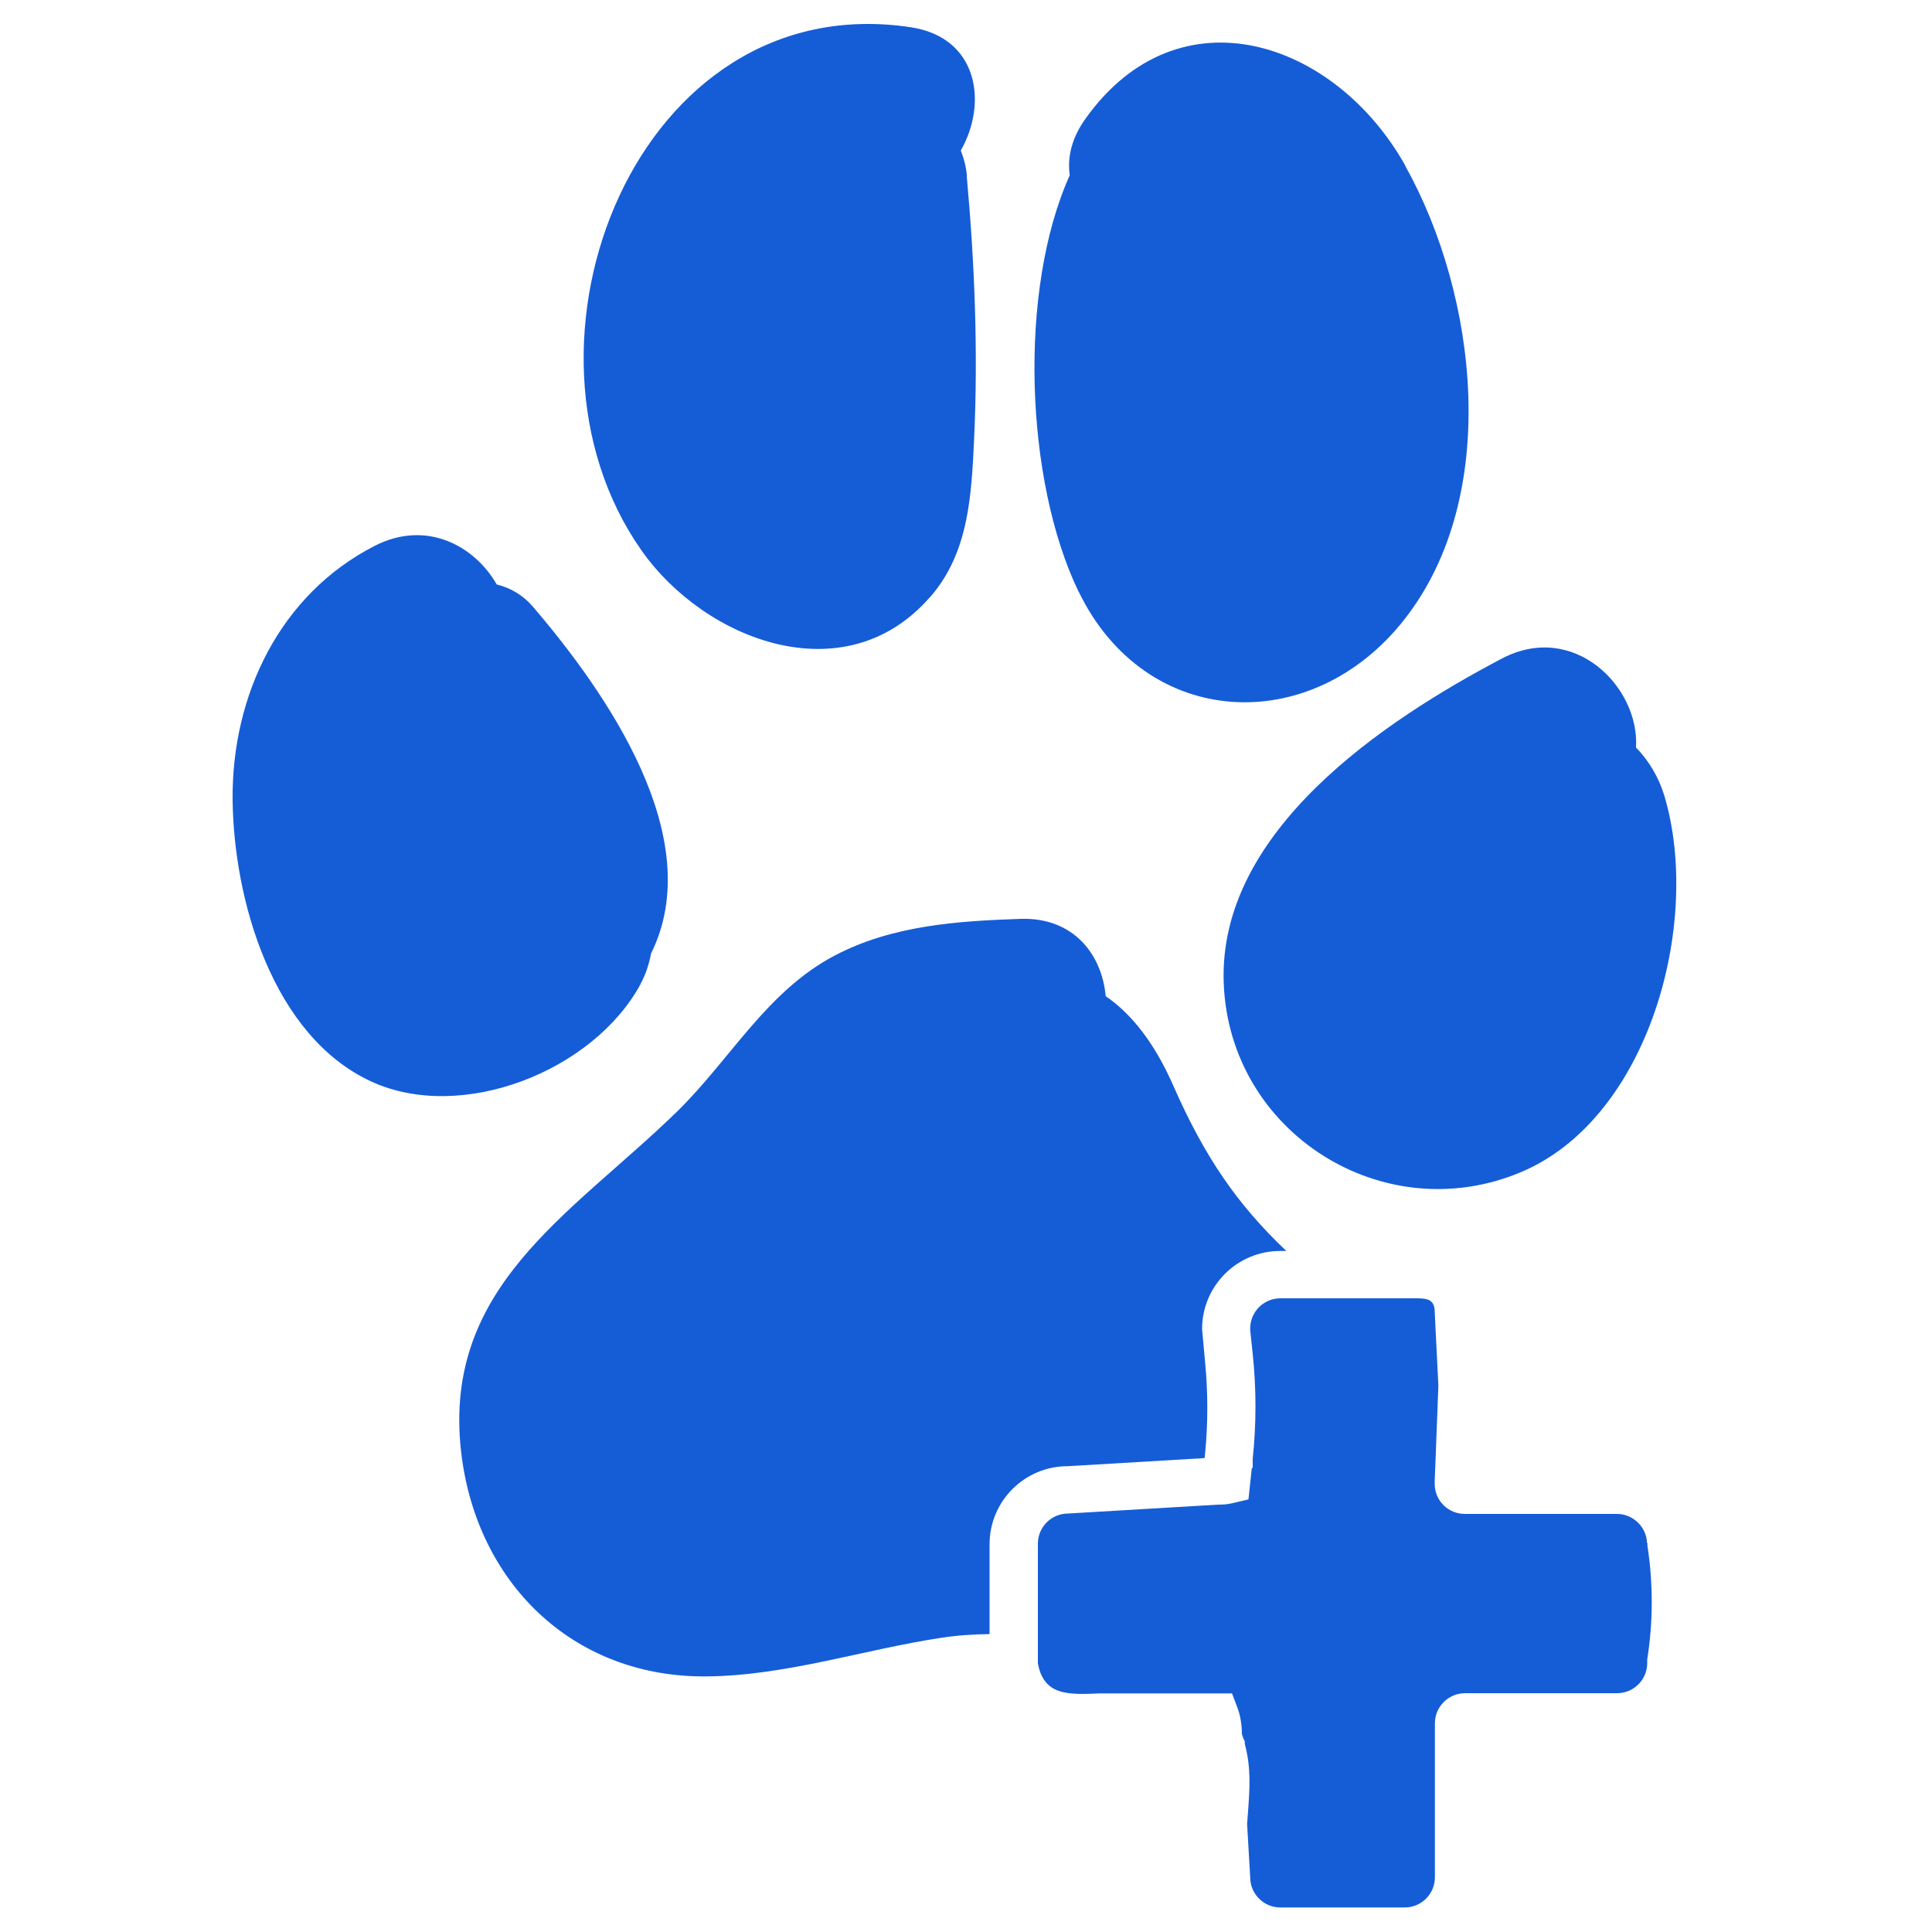
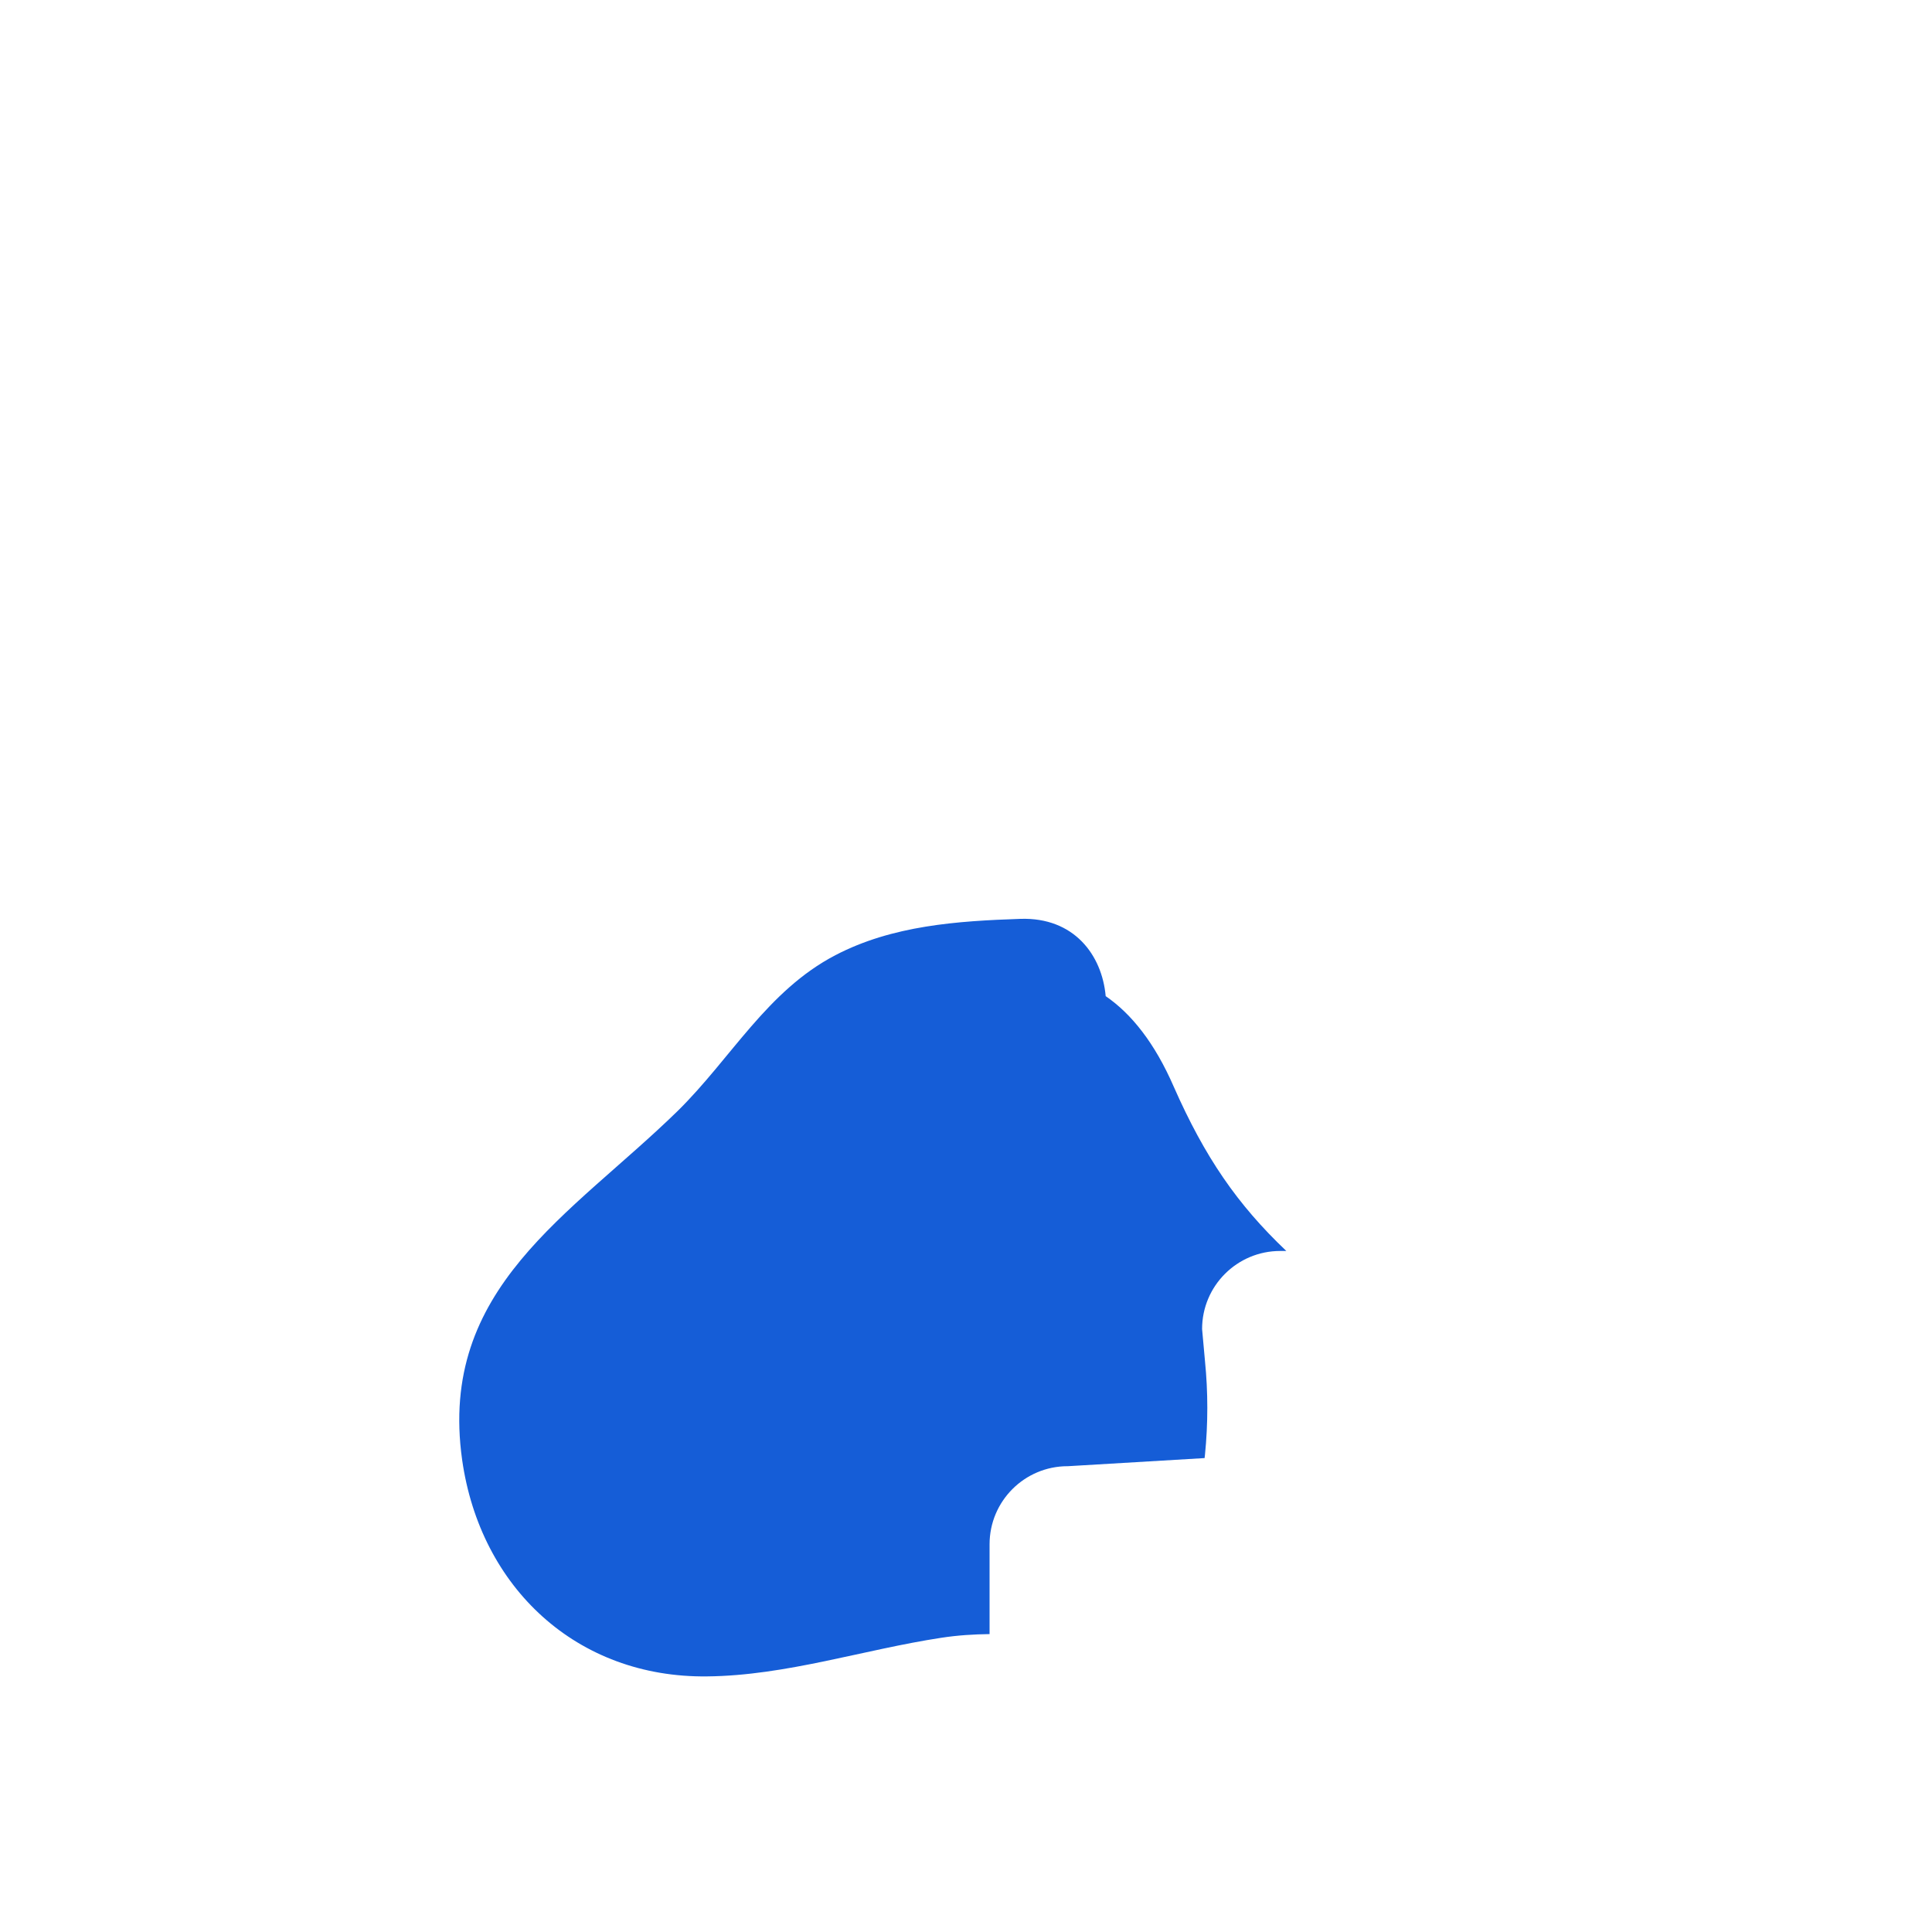
<svg xmlns="http://www.w3.org/2000/svg" viewBox="0 0 100 100" id="Layer_1">
  <defs>
    <style>.cls-1{fill:#155dd7;stroke-width:0px;}</style>
  </defs>
-   <path d="M48.14,30.91c2.01-2.3,2.14-5.27,2.28-8.18.21-4.54.03-9.08-.38-13.6h.01c-.04-.49-.16-.93-.32-1.34,1.4-2.45.91-5.85-2.59-6.38-14.17-2.14-21.41,16.42-13.95,27.06,3.29,4.7,10.57,7.48,14.95,2.43Z" class="cls-1" />
-   <path d="M55.83,30.62c3.47,7.17,12.07,7.57,16.87,1.43,5-6.38,3.78-16.73.05-23.44h.01c-3.63-6.52-11.75-9.25-16.58-2.46-.73,1.02-.94,2.02-.81,2.92-2.69,5.97-2.3,15.84.45,21.54Z" class="cls-1" />
-   <path d="M33.16,50.92c.28-.52.44-1.05.54-1.57,2.96-5.97-2.32-13.51-6.11-17.94-.52-.61-1.16-.98-1.88-1.16-1.15-2.01-3.65-3.36-6.31-2-4.91,2.51-7.41,7.73-7.36,13.14.05,5.17,2.06,12.25,7.2,14.6,4.67,2.13,11.47-.54,13.92-5.06Z" class="cls-1" />
-   <path d="M63.34,50.89c.29,7.74,8.26,12.76,15.36,9.79,6.66-2.78,9.4-12.93,7.45-19.48h0c-.29-.97-.81-1.83-1.47-2.51.19-3.14-3.22-6.55-6.93-4.61-6.15,3.23-14.71,8.95-14.41,16.81Z" class="cls-1" />
  <path d="M55.28,75.89l7.07-.42.02-.18c.16-1.61.16-3.23,0-4.84l-.15-1.66c0-2.23,1.81-4.04,4.04-4.04h.32c-2.54-2.41-4.22-4.86-5.83-8.51-.98-2.25-2.18-3.76-3.52-4.68-.19-2.13-1.64-4.09-4.41-4-3.27.11-6.63.34-9.58,1.88-3.53,1.84-5.39,5.33-8.16,8.06-5.54,5.41-12.41,9.16-11.16,18.06.94,6.62,5.94,11.29,12.68,11.21,4.09-.04,8.11-1.39,12.13-2,.85-.13,1.67-.18,2.49-.19v-4.65c0-2.23,1.81-4.04,4.04-4.04h.02Z" class="cls-1" />
-   <path d="M85.25,79.88c-.02-.84-.72-1.52-1.56-1.52h-7.87c-.84,0-1.52-.65-1.56-1.49v-.05s0-.19,0-.19l.03-.71.16-4.2-.19-3.83c0-.29-.09-.41-.12-.45-.03-.04-.11-.15-.33-.2-.17-.04-.39-.04-.5-.04-.14,0-.21,0-.27,0-.1,0-.18,0-.33,0h-6.44c-.86,0-1.56.7-1.56,1.56v.09l.13,1.23c.19,1.8.19,3.63,0,5.43v.45l-.05.05-.17,1.6-.86.2s-.06.01-.1.02c-.19.04-.4.05-.63.05l-7.75.46c-.86,0-1.56.7-1.56,1.56v4.73s0,1.46,0,1.46c.07.4.2.71.39.95.17.22.4.38.69.48.59.21,1.43.16,2.1.13h.07s6.8,0,6.8,0l.3.8c.13.36.21.83.21,1.3l.07.22.08.16v.13c.33,1.25.26,2.25.16,3.62-.01.17-.03.34-.04.53h0s.16,2.76.16,2.76c0,.86.7,1.56,1.56,1.56h6.44c.86,0,1.56-.7,1.56-1.56v-7.97c0-.86.7-1.56,1.56-1.56h7.87c.86,0,1.56-.7,1.56-1.56v-.19c.31-1.95.31-3.94.01-5.89v-.15Z" class="cls-1" />
</svg>